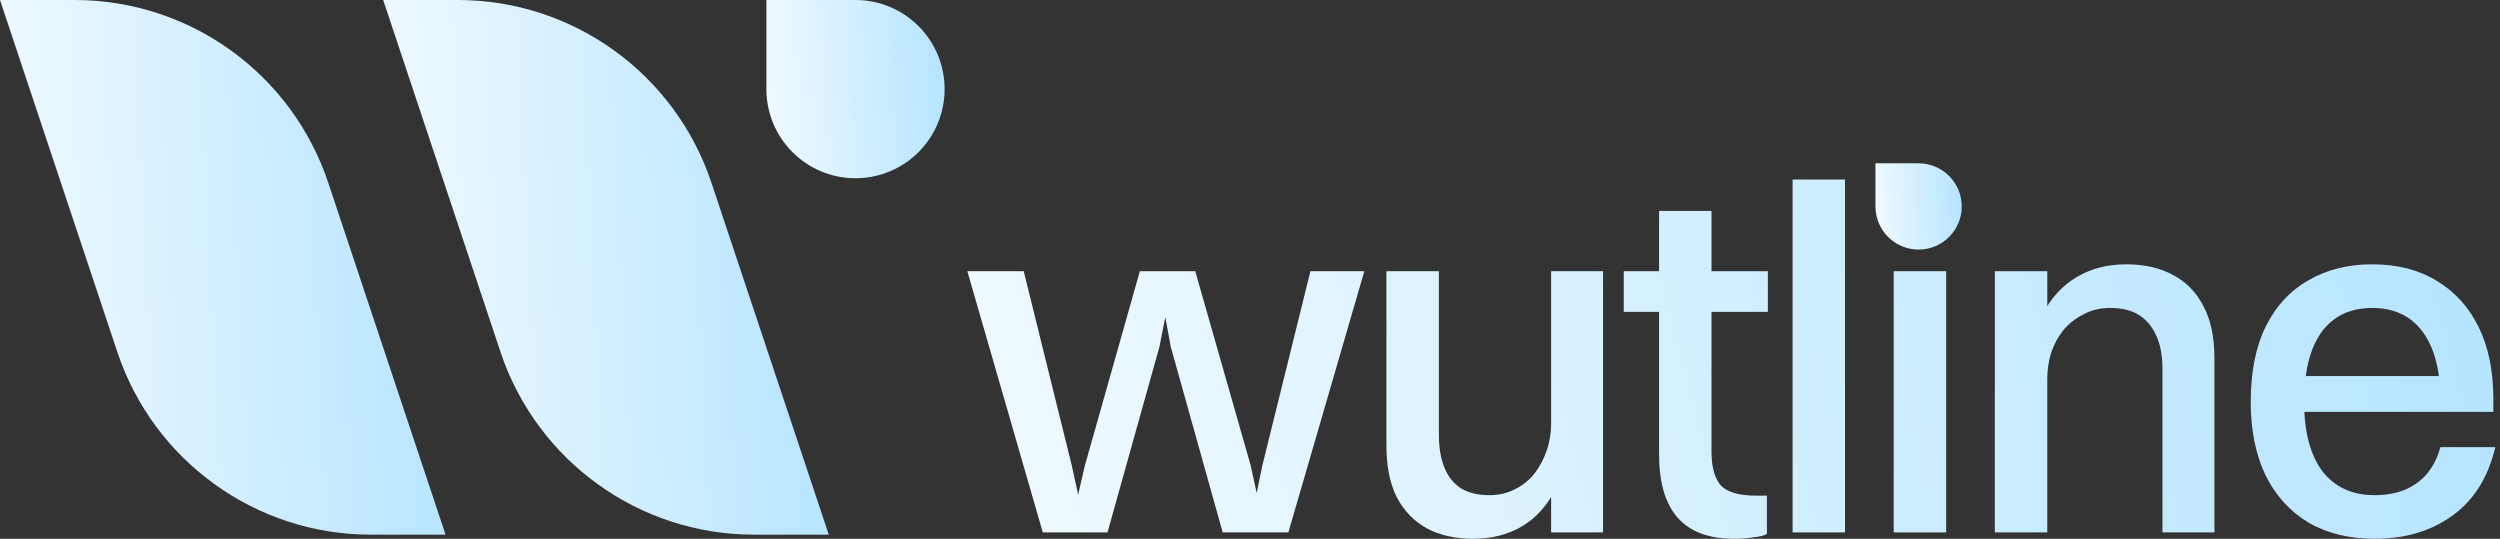
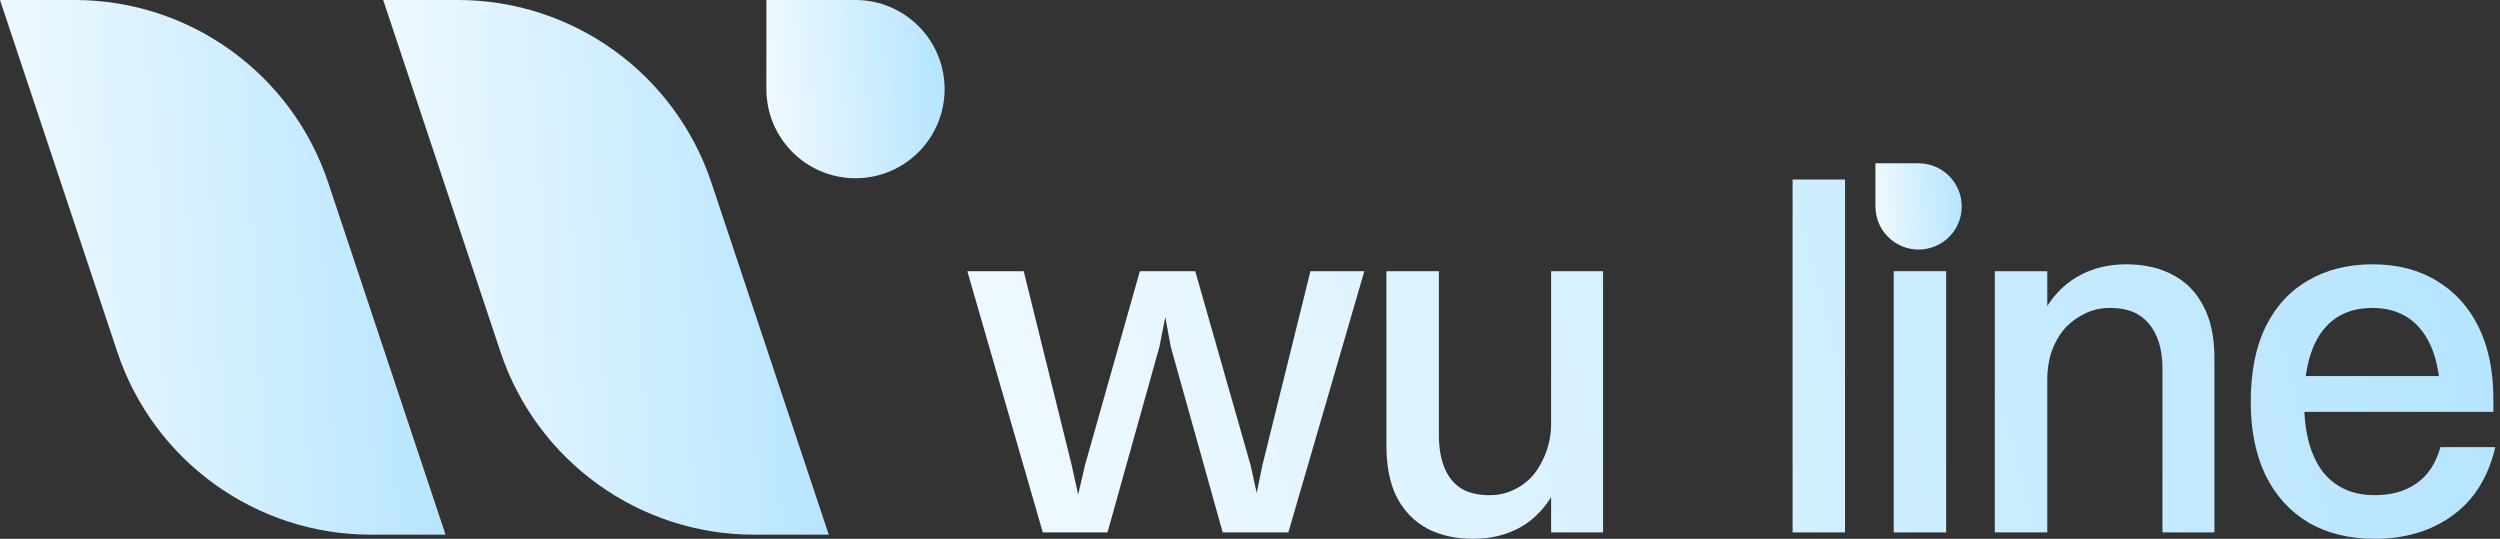
<svg xmlns="http://www.w3.org/2000/svg" width="116" height="25" viewBox="0 0 116 25" fill="none">
  <rect x="0" y="0" width="116" height="25" fill="#333333" stroke="none" />
  <path d="M0 0H3.464C8.803 0 13.543 3.417 15.232 8.482L20.674 24.809H17.21C11.871 24.809 7.131 21.393 5.442 16.327L0 0Z" fill="url(#paint0_linear_1_124)" />
  <path d="M17.78 0H21.244C26.583 0 31.323 3.417 33.012 8.482L38.454 24.809H34.99C29.651 24.809 24.911 21.393 23.222 16.327L17.78 0Z" fill="url(#paint1_linear_1_124)" />
  <path d="M35.56 0H39.695C41.979 0 43.83 1.851 43.83 4.135C43.83 6.419 41.979 8.27 39.695 8.27C37.411 8.27 35.56 6.419 35.56 4.135V0Z" fill="url(#paint2_linear_1_124)" />
  <path d="M56.733 24.704L54.322 16.085L54.004 14.357H54.14L53.799 16.085L51.388 24.704H48.386L44.884 12.583H47.5L49.728 21.589L50.092 23.249H49.956L50.342 21.589L52.889 12.583H55.459L58.029 21.589L58.393 23.249H58.234L58.575 21.589L60.804 12.583H63.305L59.78 24.704H56.733Z" fill="url(#paint3_linear_1_124)" />
  <path d="M74.382 12.583V24.704H71.972V12.583H74.382ZM71.972 19.678H72.904C72.843 20.876 72.608 21.869 72.199 22.657C71.805 23.446 71.274 24.037 70.607 24.431C69.955 24.81 69.205 25 68.356 25C67.537 25 66.824 24.841 66.218 24.522C65.611 24.189 65.141 23.704 64.808 23.067C64.49 22.43 64.33 21.634 64.33 20.679V12.583H66.764V20.179C66.764 20.755 66.847 21.255 67.014 21.68C67.181 22.104 67.438 22.43 67.787 22.657C68.136 22.87 68.576 22.976 69.106 22.976C69.546 22.976 69.94 22.885 70.289 22.703C70.653 22.521 70.956 22.279 71.198 21.975C71.441 21.657 71.63 21.301 71.767 20.906C71.903 20.512 71.972 20.103 71.972 19.678Z" fill="url(#paint4_linear_1_124)" />
-   <path d="M76.981 21.088V9.786H79.414V20.952C79.414 21.649 79.551 22.165 79.823 22.498C80.112 22.832 80.673 22.999 81.506 22.999H81.984V24.773C81.863 24.848 81.658 24.901 81.37 24.932C81.097 24.977 80.794 25 80.46 25C79.293 25 78.421 24.674 77.845 24.022C77.269 23.37 76.981 22.392 76.981 21.088ZM75.343 14.47V12.583H82.029V14.47H75.343Z" fill="url(#paint5_linear_1_124)" />
  <path d="M83.176 24.704V8.33H85.609V24.704H83.176Z" fill="url(#paint6_linear_1_124)" />
  <path d="M87.868 24.704V12.583H90.302V24.704H87.868ZM87.868 11.082V8.33H90.302V11.082H87.868Z" fill="url(#paint7_linear_1_124)" />
  <path d="M92.56 24.704V12.583H94.994V24.704H92.56ZM94.994 17.586H94.039C94.114 16.404 94.349 15.418 94.744 14.63C95.153 13.841 95.691 13.25 96.358 12.856C97.025 12.462 97.791 12.264 98.655 12.264C99.504 12.264 100.232 12.431 100.838 12.765C101.445 13.083 101.915 13.568 102.248 14.22C102.582 14.857 102.749 15.653 102.749 16.608V24.704H100.338V17.108C100.338 16.517 100.247 16.017 100.065 15.607C99.883 15.183 99.618 14.857 99.269 14.63C98.921 14.402 98.466 14.289 97.905 14.289C97.45 14.289 97.04 14.387 96.677 14.584C96.313 14.766 96.002 15.009 95.744 15.312C95.502 15.615 95.312 15.964 95.176 16.358C95.054 16.752 94.994 17.162 94.994 17.586Z" fill="url(#paint8_linear_1_124)" />
  <path d="M114.623 17.45L113.236 18.587C113.236 17.207 112.963 16.146 112.417 15.403C111.871 14.66 111.09 14.289 110.074 14.289C109.043 14.289 108.255 14.668 107.709 15.426C107.179 16.169 106.913 17.245 106.913 18.655C106.913 20.035 107.194 21.104 107.755 21.861C108.331 22.604 109.142 22.976 110.188 22.976C110.961 22.976 111.606 22.794 112.121 22.43C112.652 22.066 113.023 21.505 113.236 20.747H115.783C115.449 22.157 114.782 23.218 113.781 23.931C112.796 24.644 111.598 25 110.188 25C109.006 25 107.982 24.75 107.118 24.249C106.254 23.734 105.587 22.999 105.117 22.044C104.662 21.088 104.434 19.959 104.434 18.655C104.434 17.275 104.662 16.115 105.117 15.175C105.587 14.22 106.246 13.5 107.095 13.015C107.944 12.515 108.937 12.264 110.074 12.264C111.242 12.264 112.242 12.522 113.076 13.038C113.91 13.538 114.555 14.251 115.009 15.175C115.464 16.1 115.692 17.215 115.692 18.518V19.11H105.435V17.45H114.623Z" fill="url(#paint9_linear_1_124)" />
  <path d="M87.021 7.577H89.022C90.128 7.577 91.024 8.473 91.024 9.579C91.024 10.684 90.128 11.58 89.022 11.58C87.917 11.58 87.021 10.684 87.021 9.579V7.577Z" fill="url(#paint10_linear_1_124)" />
  <defs>
    <linearGradient id="paint0_linear_1_124" x1="20.674" y1="-4.43624e-06" x2="-1.233" y2="1.141" gradientUnits="userSpaceOnUse">
      <stop stop-color="#B4E4FF" />
      <stop offset="1" stop-color="#F1FAFF" />
    </linearGradient>
    <linearGradient id="paint1_linear_1_124" x1="38.454" y1="-4.43624e-06" x2="16.547" y2="1.141" gradientUnits="userSpaceOnUse">
      <stop stop-color="#B4E4FF" />
      <stop offset="1" stop-color="#F1FAFF" />
    </linearGradient>
    <linearGradient id="paint2_linear_1_124" x1="43.83" y1="-1.47875e-06" x2="35.077" y2="0.547" gradientUnits="userSpaceOnUse">
      <stop stop-color="#B4E4FF" />
      <stop offset="1" stop-color="#F1FAFF" />
    </linearGradient>
    <linearGradient id="paint3_linear_1_124" x1="115.783" y1="8.33" x2="45.425" y2="27.033" gradientUnits="userSpaceOnUse">
      <stop stop-color="#B4E4FF" />
      <stop offset="1" stop-color="#F1FAFF" />
    </linearGradient>
    <linearGradient id="paint4_linear_1_124" x1="115.783" y1="8.33" x2="45.425" y2="27.033" gradientUnits="userSpaceOnUse">
      <stop stop-color="#B4E4FF" />
      <stop offset="1" stop-color="#F1FAFF" />
    </linearGradient>
    <linearGradient id="paint5_linear_1_124" x1="115.783" y1="8.33" x2="45.425" y2="27.033" gradientUnits="userSpaceOnUse">
      <stop stop-color="#B4E4FF" />
      <stop offset="1" stop-color="#F1FAFF" />
    </linearGradient>
    <linearGradient id="paint6_linear_1_124" x1="115.783" y1="8.33" x2="45.425" y2="27.033" gradientUnits="userSpaceOnUse">
      <stop stop-color="#B4E4FF" />
      <stop offset="1" stop-color="#F1FAFF" />
    </linearGradient>
    <linearGradient id="paint7_linear_1_124" x1="115.783" y1="8.33" x2="45.425" y2="27.033" gradientUnits="userSpaceOnUse">
      <stop stop-color="#B4E4FF" />
      <stop offset="1" stop-color="#F1FAFF" />
    </linearGradient>
    <linearGradient id="paint8_linear_1_124" x1="115.783" y1="8.33" x2="45.425" y2="27.033" gradientUnits="userSpaceOnUse">
      <stop stop-color="#B4E4FF" />
      <stop offset="1" stop-color="#F1FAFF" />
    </linearGradient>
    <linearGradient id="paint9_linear_1_124" x1="115.783" y1="8.33" x2="45.425" y2="27.033" gradientUnits="userSpaceOnUse">
      <stop stop-color="#B4E4FF" />
      <stop offset="1" stop-color="#F1FAFF" />
    </linearGradient>
    <linearGradient id="paint10_linear_1_124" x1="91.024" y1="7.577" x2="86.787" y2="7.842" gradientUnits="userSpaceOnUse">
      <stop stop-color="#B4E4FF" />
      <stop offset="1" stop-color="#F1FAFF" />
    </linearGradient>
  </defs>
</svg>